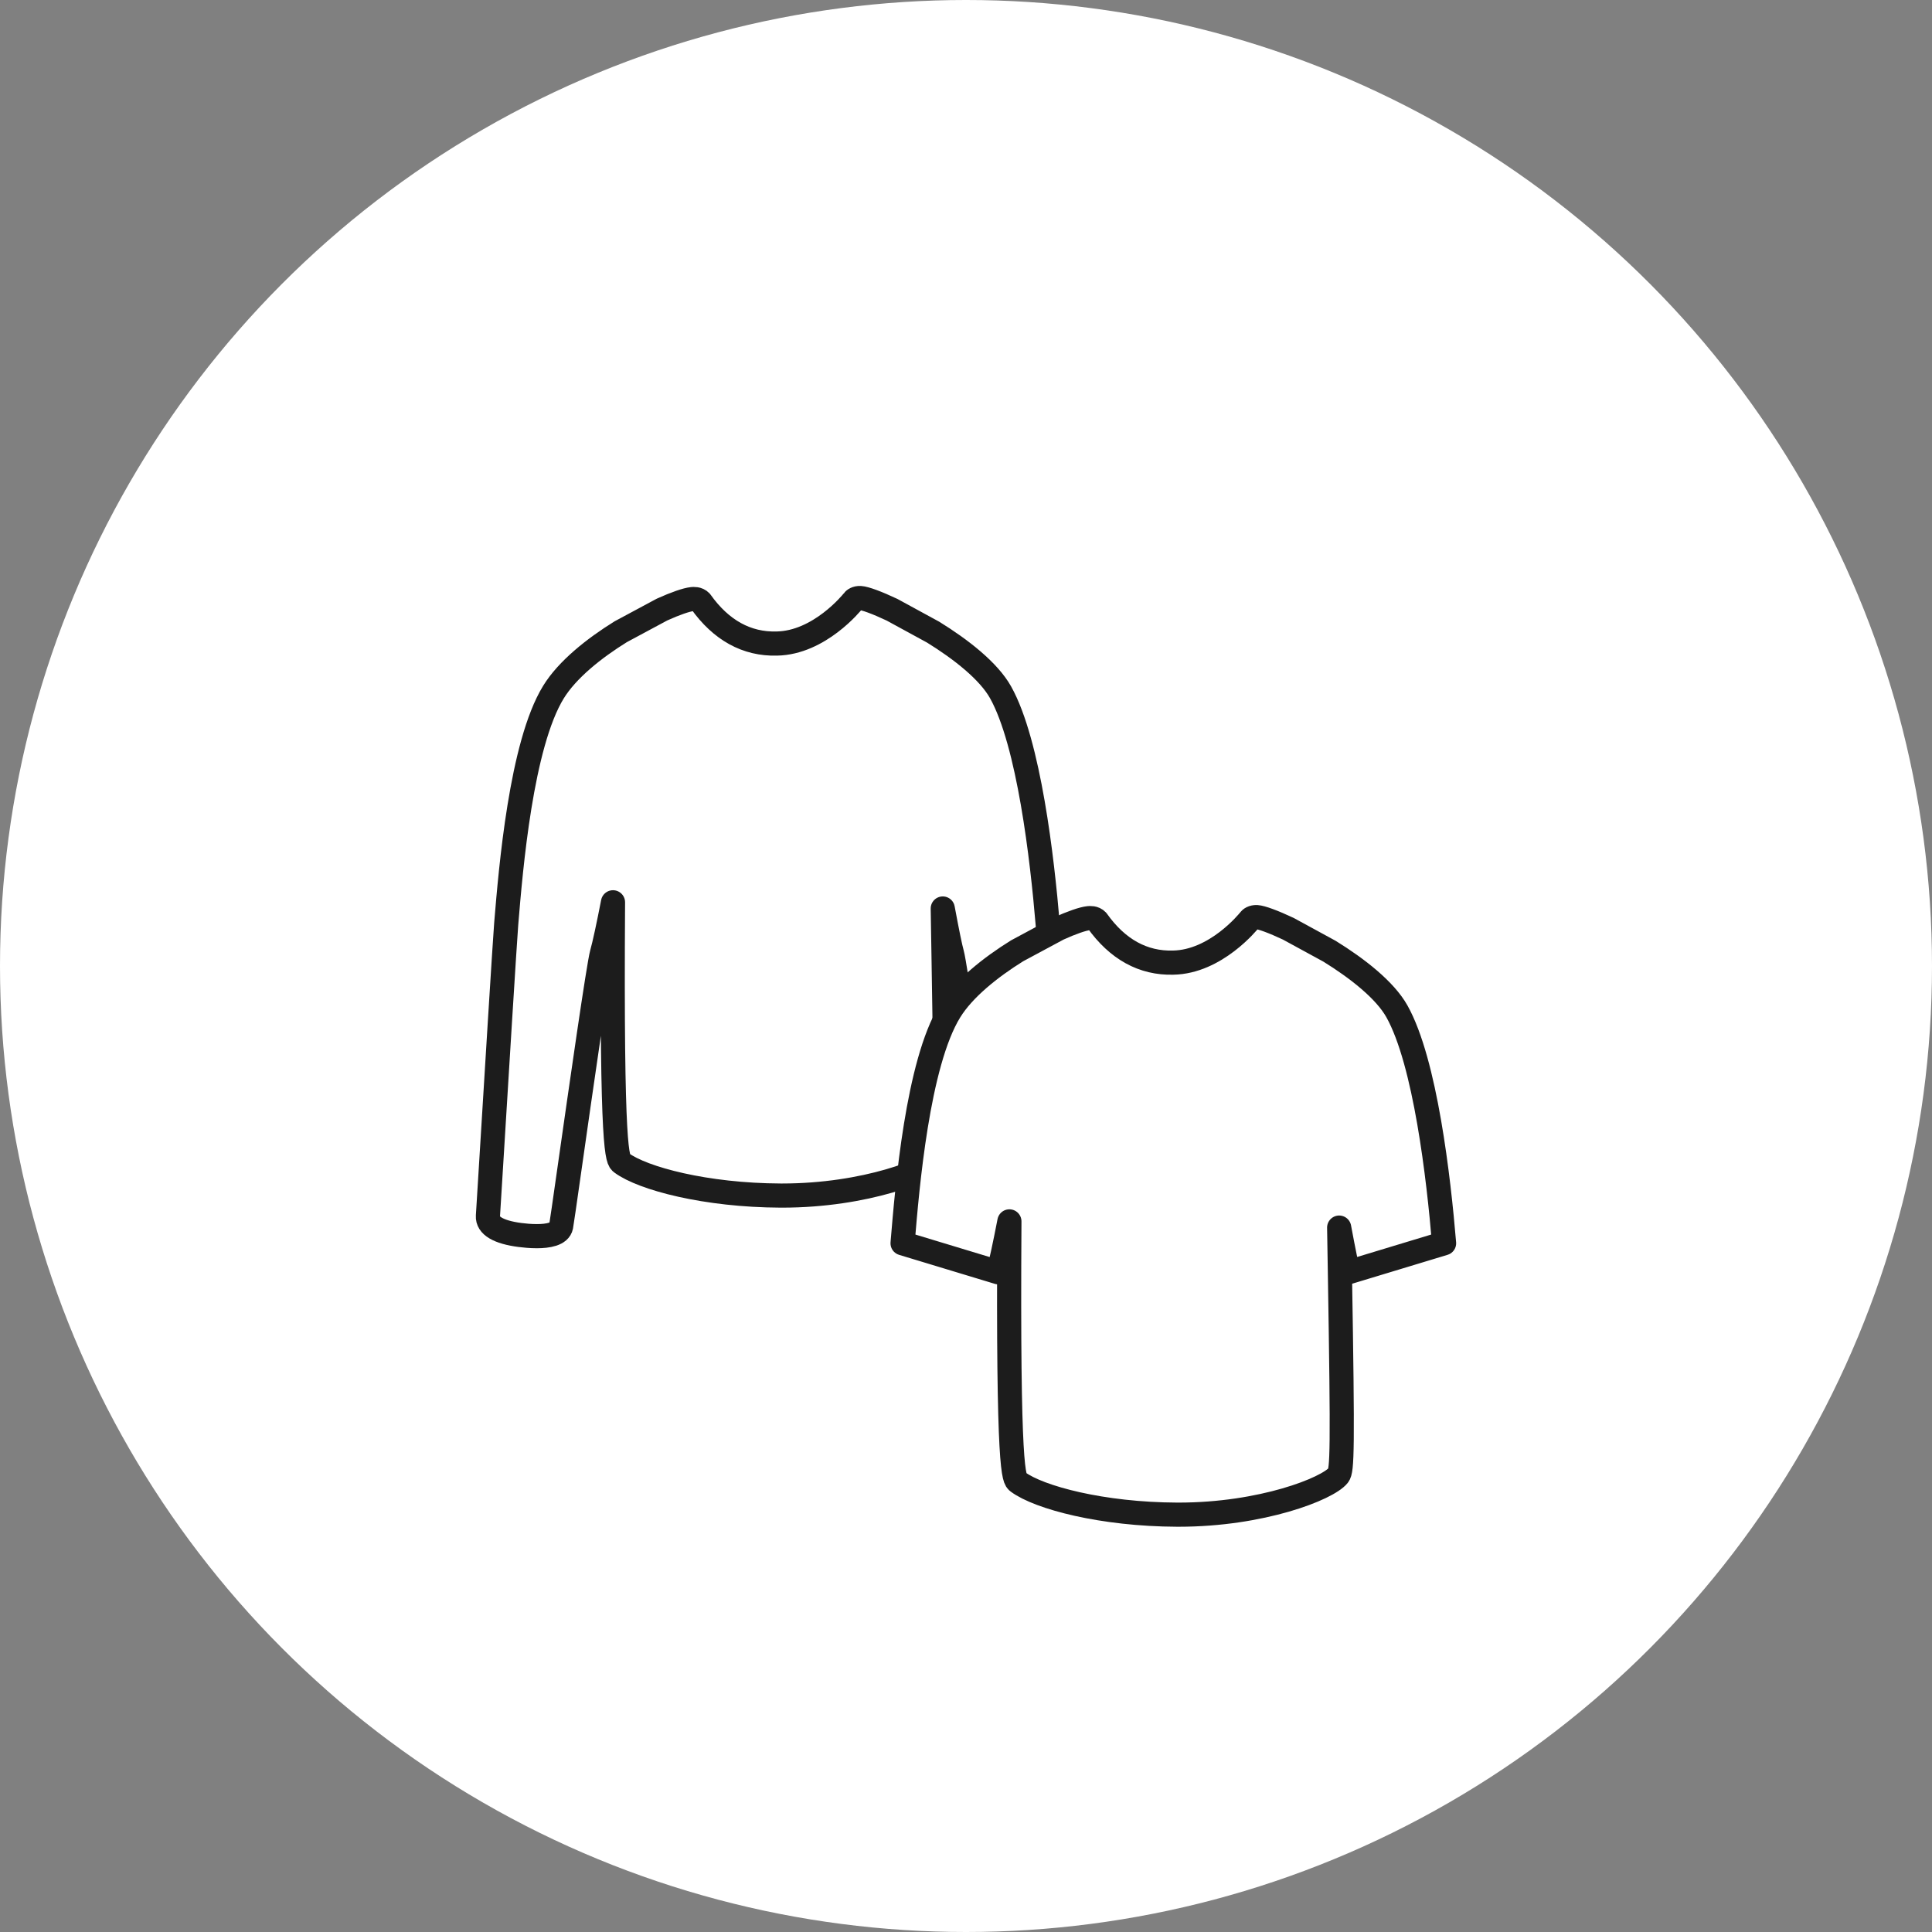
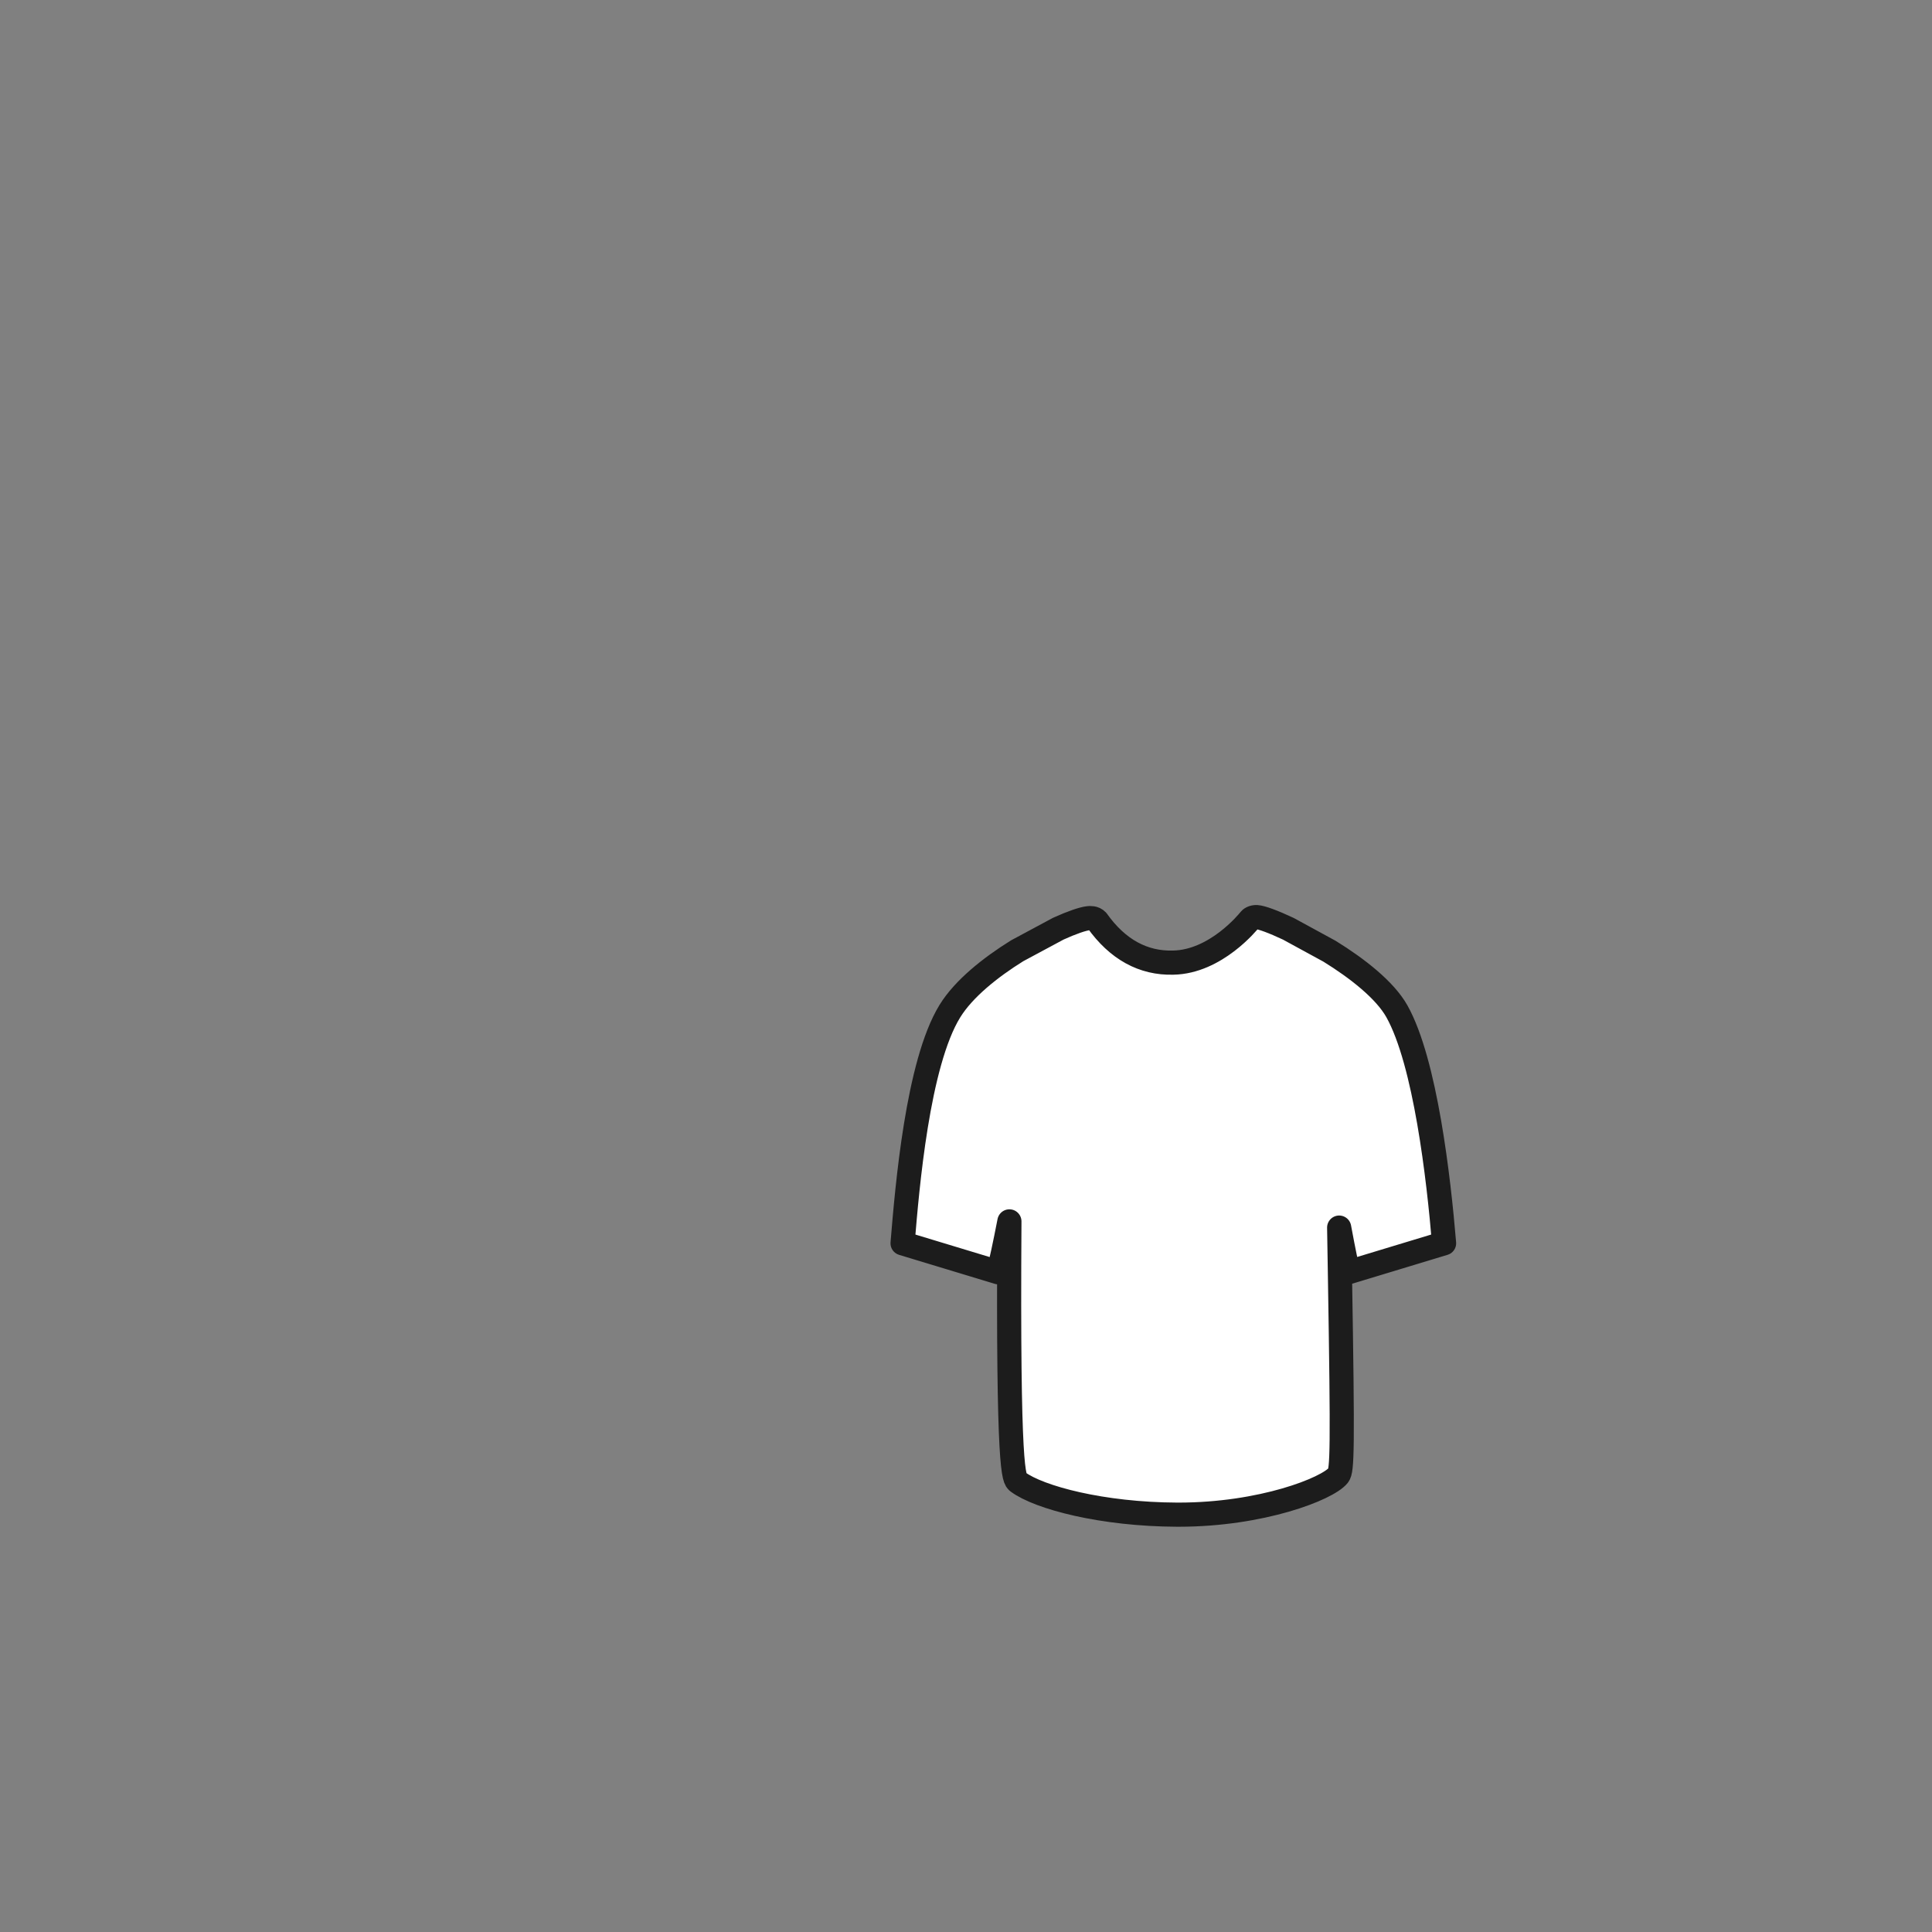
<svg xmlns="http://www.w3.org/2000/svg" id="_レイヤー_2" width="80" height="80" viewBox="0 0 80 80">
  <rect x="0" y="0" width="80" height="80" fill="#808080" stroke="none" />
  <defs>
    <style>.cls-1{stroke:#1c1c1c;stroke-linecap:round;stroke-linejoin:round;}.cls-1,.cls-2{fill:#fff;}</style>
  </defs>
  <g id="design">
-     <circle class="cls-2" cx="40" cy="40" r="40" />
-     <path class="cls-1" d="m36.932,25.246c-.62-.293-1.112-.472-1.308-.483-.166-.006-.259.065-.295.119-.056.071-1.401,1.735-3.163,1.766-1.246.035-2.309-.552-3.151-1.736-.121-.128-.299-.11-.356-.104-.234.024-.691.181-1.249.434l-1.706.916c-1.103.684-2.21,1.564-2.785,2.498-1.34,2.176-1.769,7.326-1.952,9.525l-.007.089c-.052.627-.431,6.793-.634,10.107l-.122,1.975c-.026.397.432.669,1.323.786.174.022.434.049.699.049.464,0,.945-.081,1.009-.407.022-.109.142-.949.37-2.549.442-3.098,1.183-8.284,1.32-8.761.101-.354.27-1.14.458-2.108-.067,10.476.184,10.663.356,10.79.877.648,3.483,1.342,6.587,1.354h.066c3.435,0,6.164-1.07,6.609-1.626.165-.207.191-1.004.068-8.385-.01-.62-.021-1.249-.031-1.876.189,1.015.313,1.618.38,1.85.137.477.907,5.869,1.32,8.766.228,1.597.348,2.435.37,2.544.102.512,1.229.421,1.708.358.891-.117,1.349-.389,1.323-.786l-.122-1.975c-.203-3.314-.581-9.48-.634-10.107-.224-2.683-.775-7.498-1.953-9.604-.495-.883-1.64-1.778-2.791-2.489h0l-1.706-.93h0Z" />
    <path class="cls-1" d="m55.832,52.682c-.067-.232-.191-.835-.38-1.85.01.627.021,1.255.031,1.876.122,7.381.097,8.178-.068,8.385-.445.556-3.174,1.626-6.609,1.626h-.066c-3.103-.012-5.71-.707-6.587-1.354-.171-.127-.423-.314-.356-10.79-.188.969-.356,1.754-.458,2.108l-3.965-1.201.007-.089c.183-2.199.612-7.35,1.952-9.525.575-.933,1.683-1.813,2.785-2.498l1.706-.916c.558-.253,1.015-.41,1.249-.434.057-.006.236-.024.356.104.842,1.185,1.905,1.772,3.151,1.736,1.763-.031,3.107-1.695,3.163-1.766.037-.053.13-.124.295-.119.196.011.688.191,1.308.483h0l1.706.93h0c1.151.711,2.296,1.606,2.791,2.489,1.178,2.106,1.73,6.922,1.953,9.604l-3.965,1.201Z" />
  </g>
</svg>